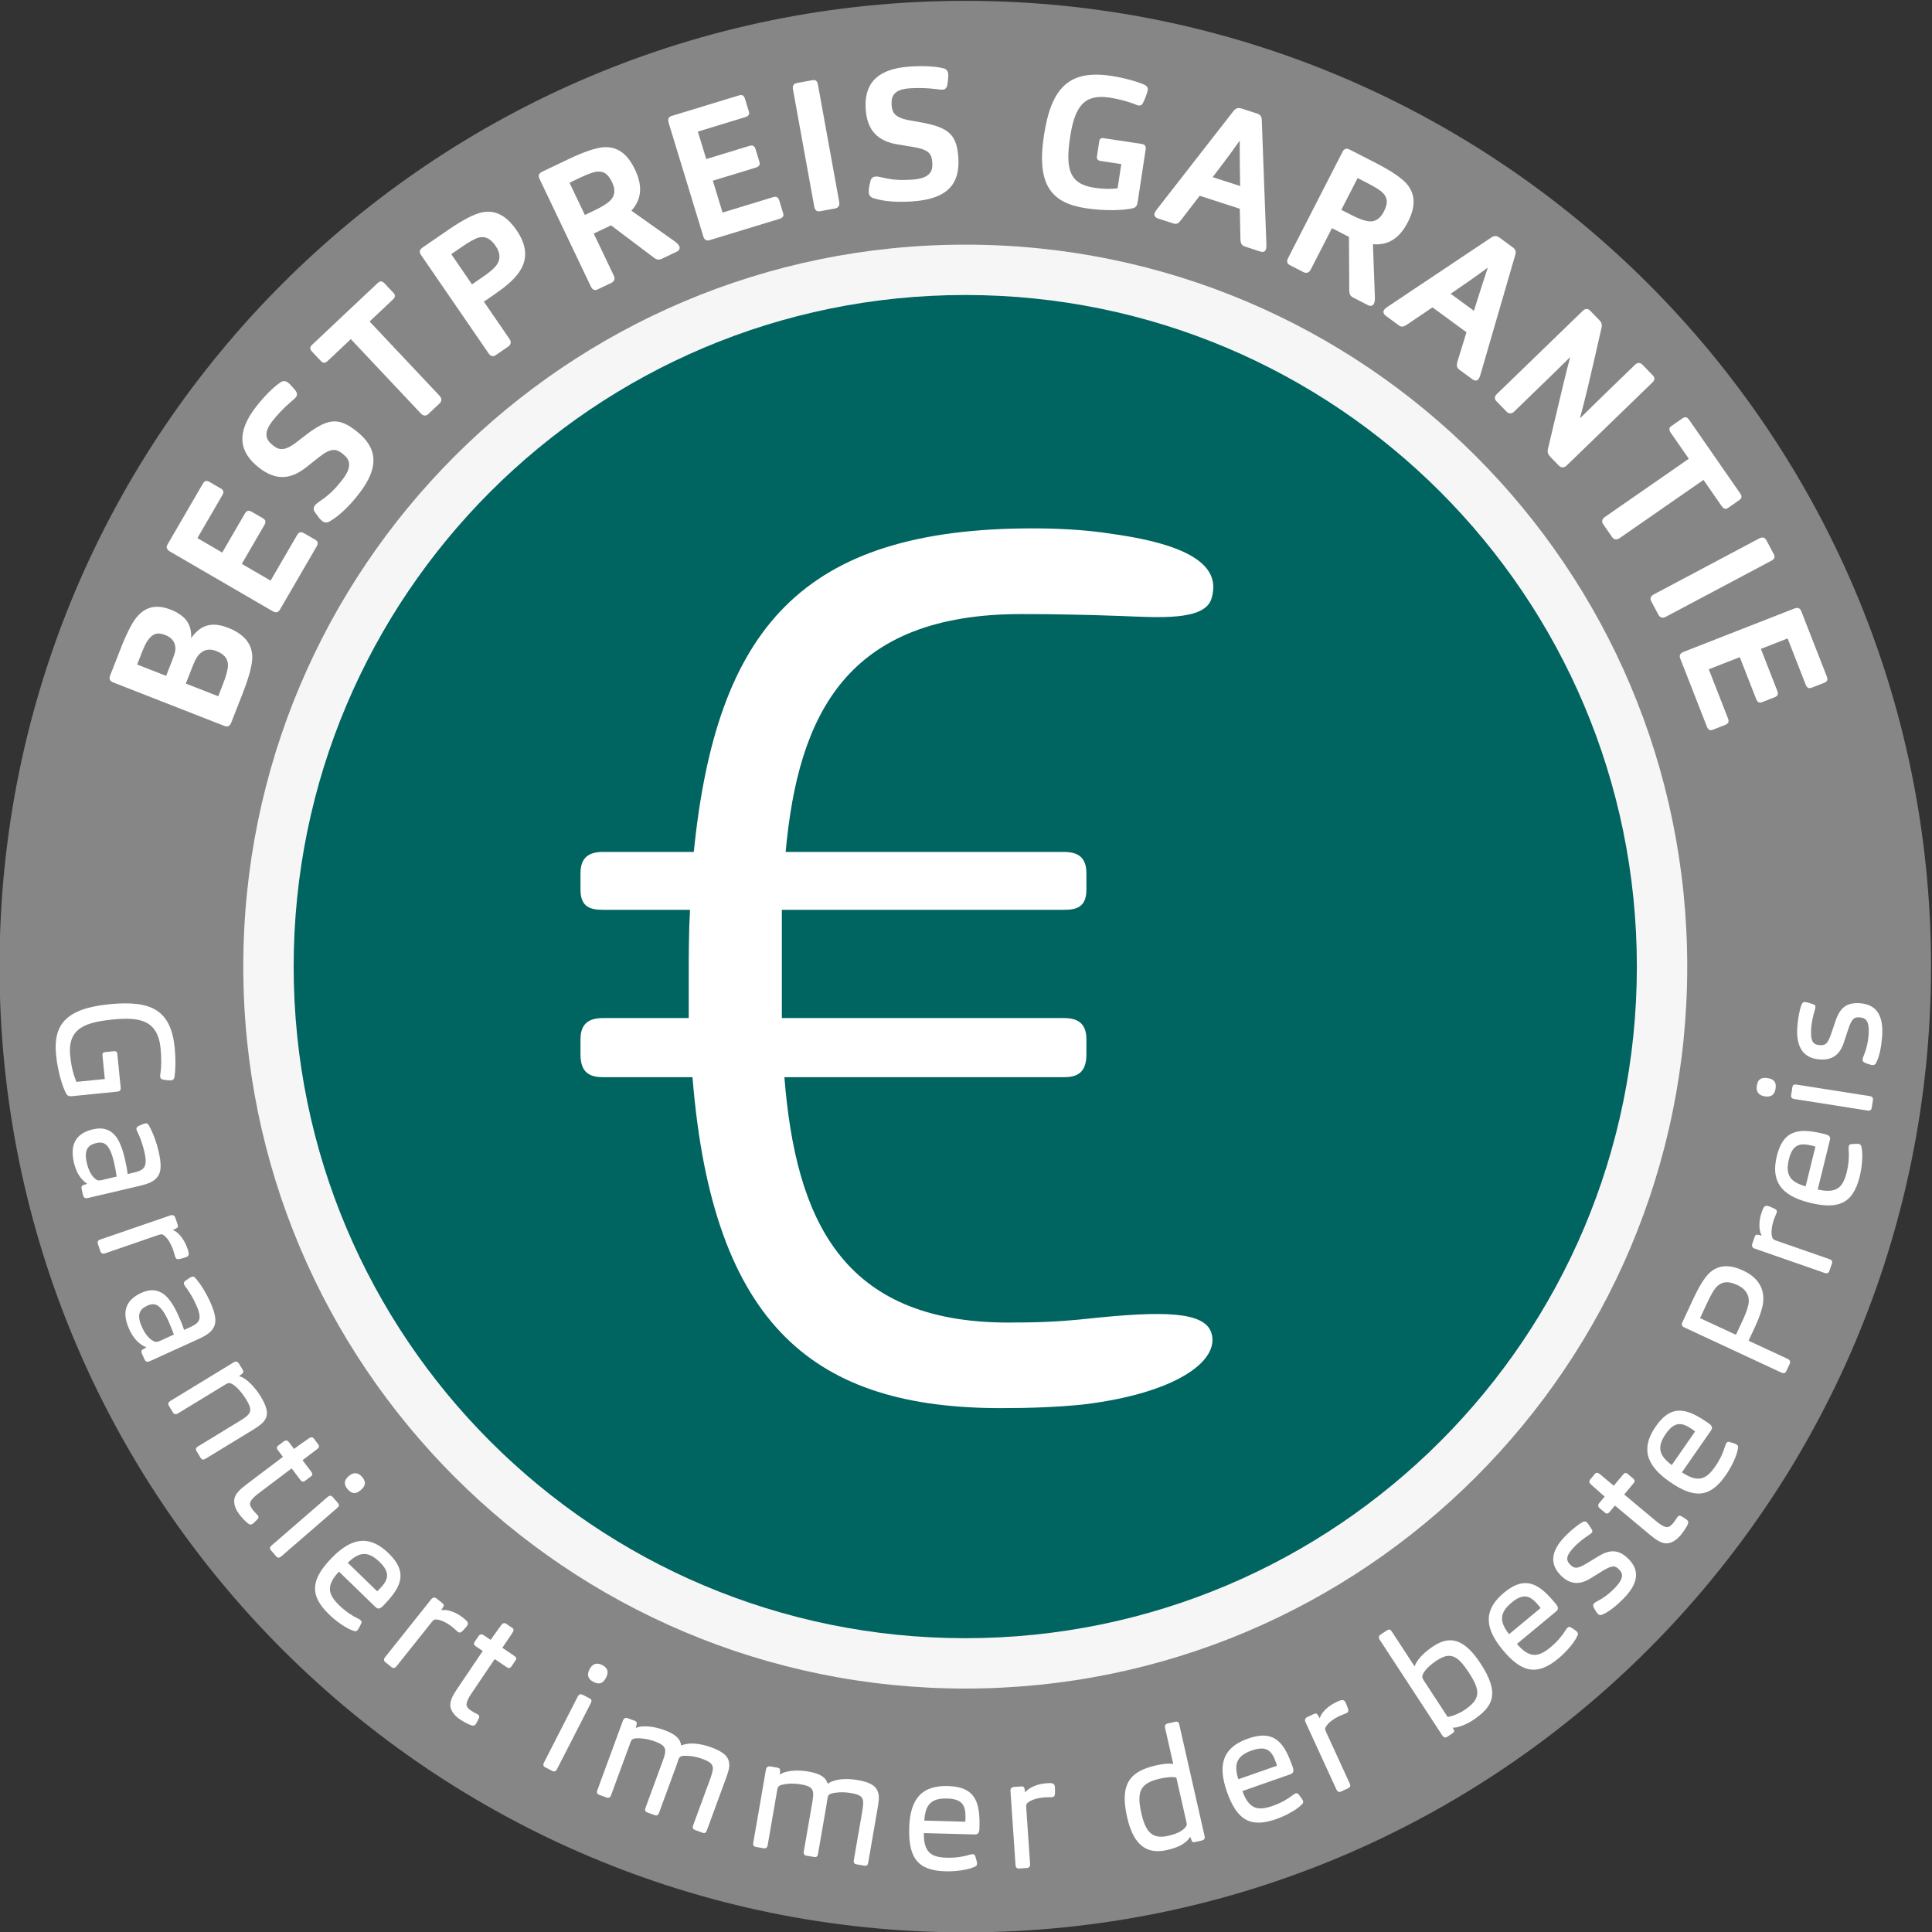
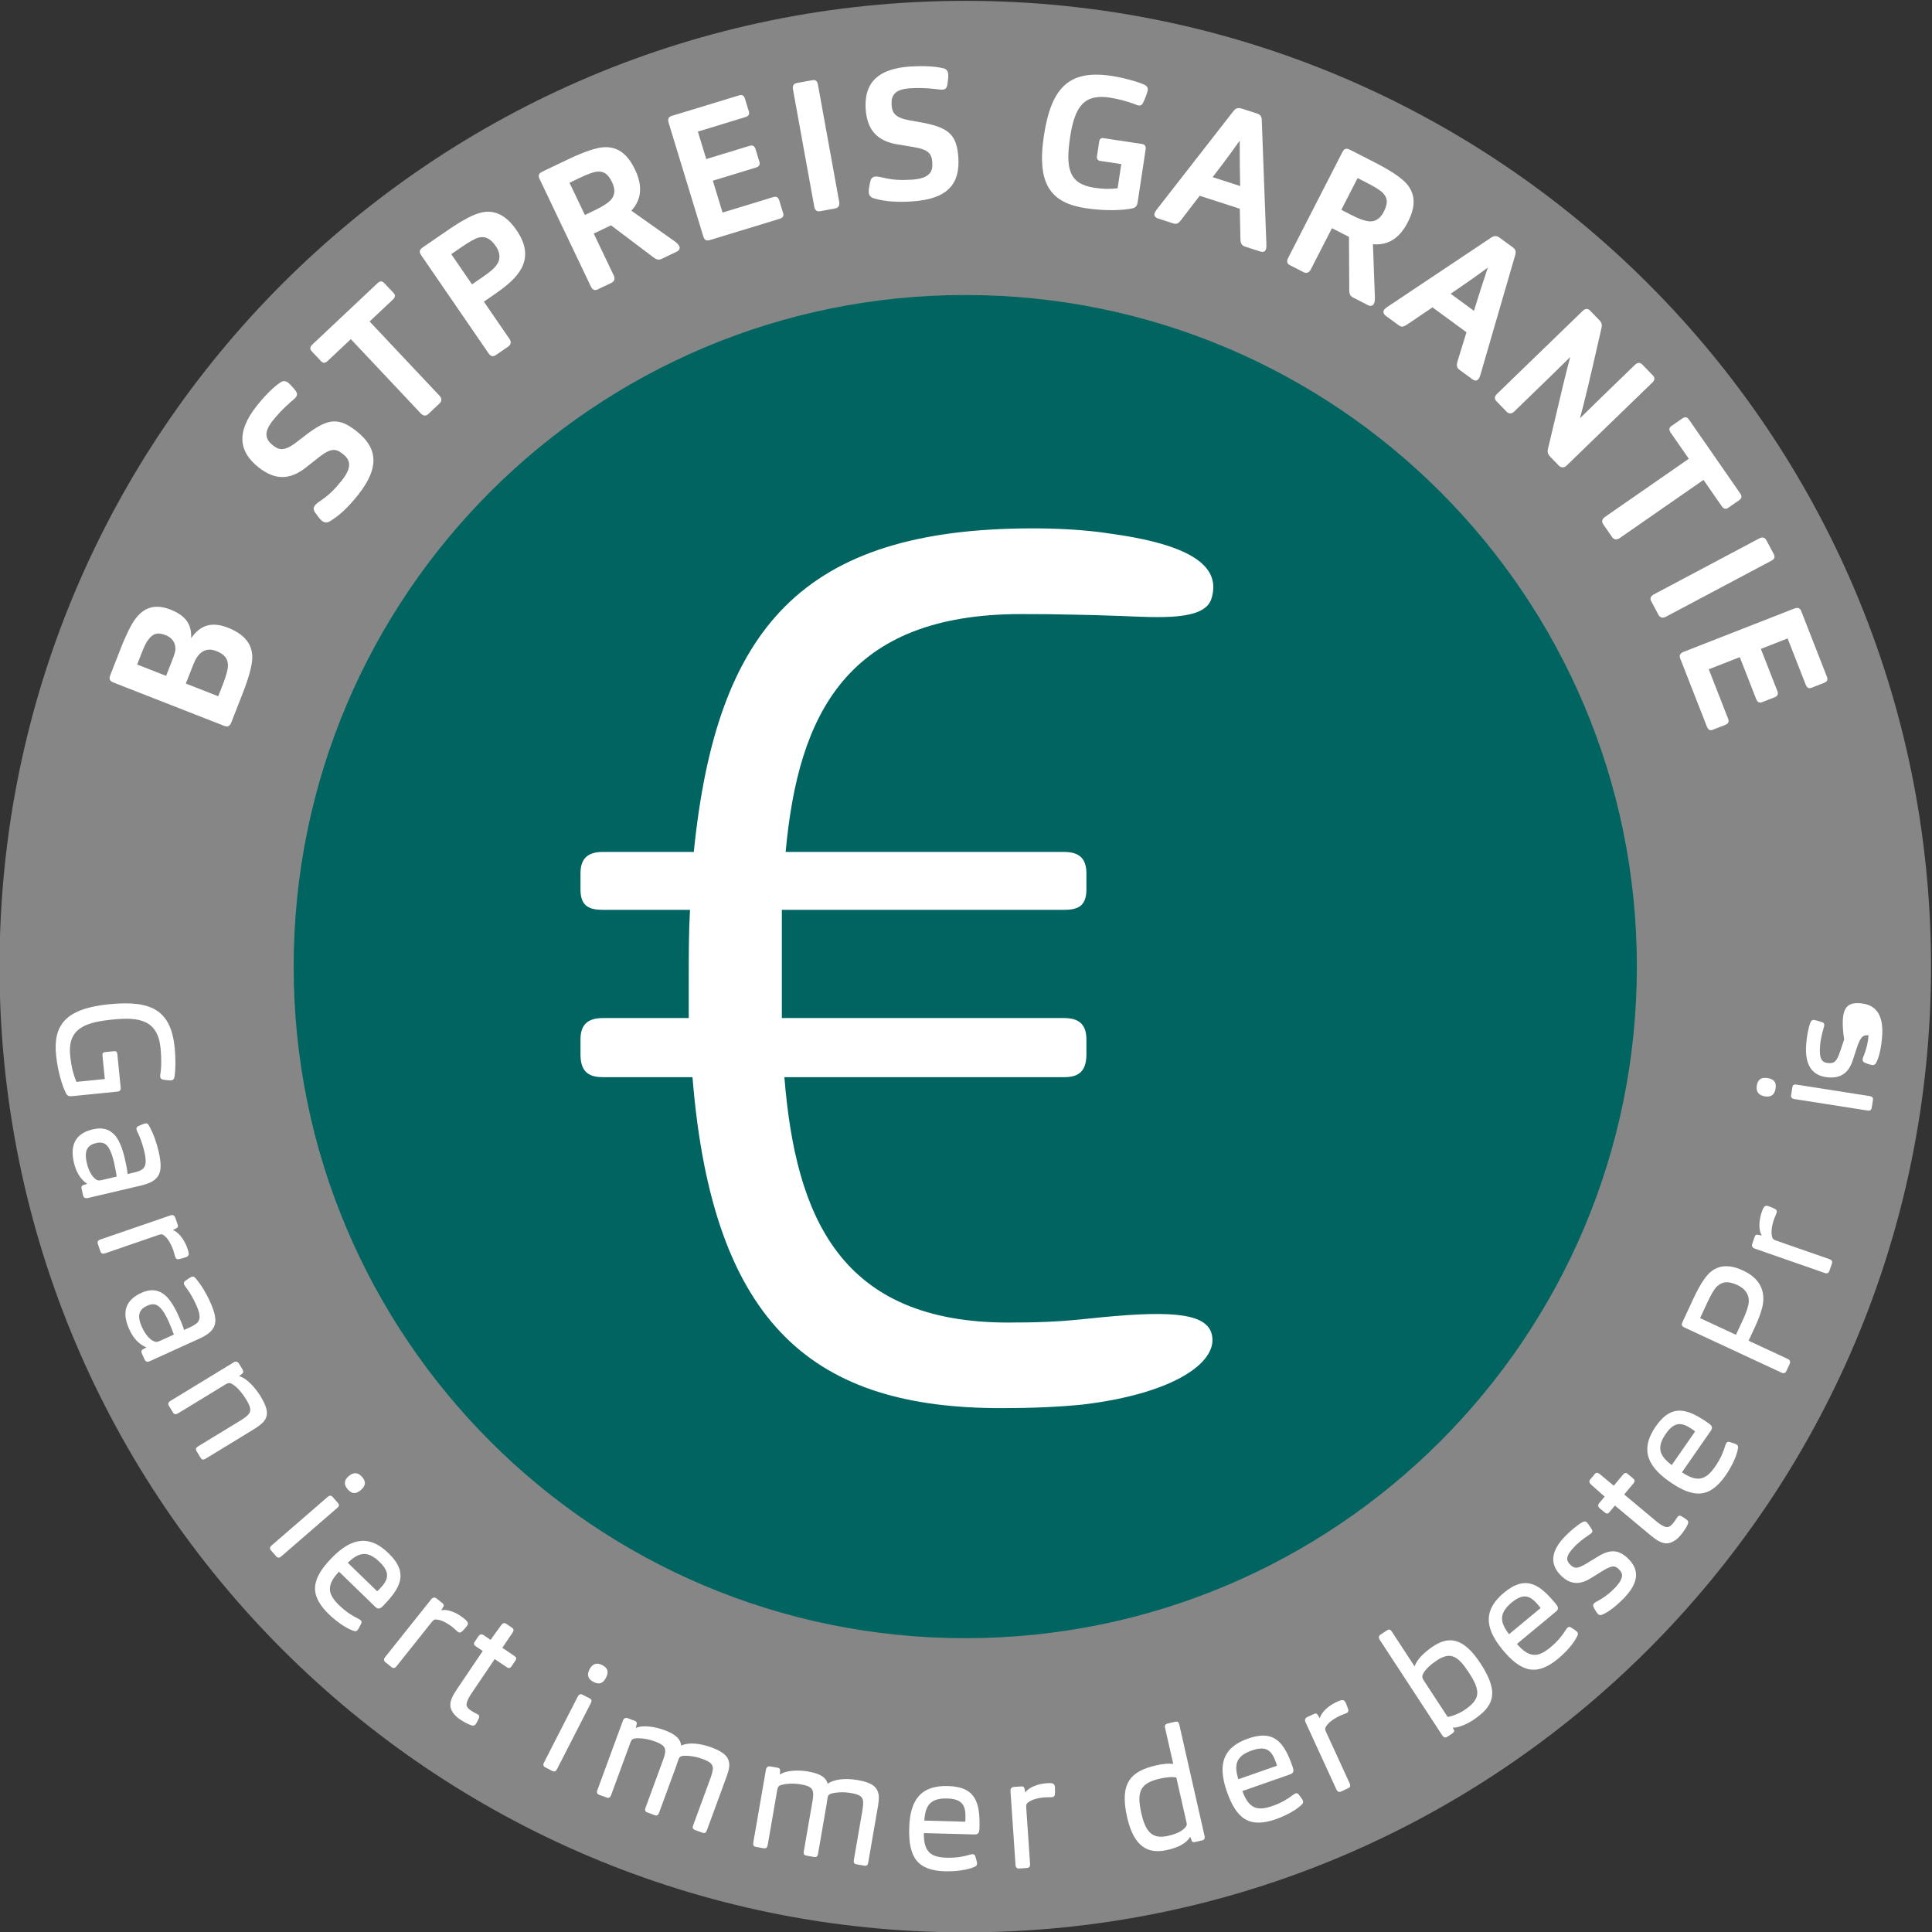
<svg xmlns="http://www.w3.org/2000/svg" version="1.1" x="0px" y="0px" viewBox="0 0 283.46 283.46" style="enable-background:new 0 0 283.46 283.46;" xml:space="preserve">
  <rect x="0" y="0" width="283.46" height="283.46" fill="#333333" stroke="none" />
  <style type="text/css">
	.st0{fill:#868686;}
	.st1{fill:#F6F6F7;}
	.st2{fill:#006461;}
	.st3{fill:#FFFFFF;}
</style>
  <g id="Siegel">
    <path class="st0" d="M283.316,141.818c0,78.255-63.44,141.695-141.695,141.695c-78.255,0-141.691-63.44-141.691-141.695   c0-78.255,63.435-141.695,141.691-141.695C219.875,0.122,283.316,63.562,283.316,141.818" />
-     <path class="st1" d="M247.548,141.818c0,58.503-47.425,105.924-105.924,105.924c-58.503,0-105.929-47.421-105.929-105.924   c0-58.503,47.425-105.924,105.929-105.924C200.123,35.893,247.548,83.314,247.548,141.818" />
    <path class="st2" d="M240.158,141.818c0,54.419-44.117,98.536-98.536,98.536c-54.423,0-98.536-44.117-98.536-98.536   s44.112-98.536,98.536-98.536C196.041,43.282,240.158,87.399,240.158,141.818" />
  </g>
  <g id="Bestpreis_Garantie">
    <g>
      <path class="st3" d="M9.677,160.393c-0.507-1.002-1.195-3.086-1.445-5.572c-0.438-4.357,1.299-6.828,7.741-7.476    c6.205-0.624,9.099,0.808,9.664,6.42c0.152,1.516,0.125,3.146-0.017,4.116c-0.054,0.412-0.203,0.595-0.487,0.623    c-0.237,0.023-0.912-0.027-1.305-0.132c-0.197-0.052-0.308-0.208-0.327-0.397s0.033-0.387,0.071-0.725    c0.097-0.704,0.132-2.023-0.011-3.443c-0.419-4.168-3.119-4.614-7.003-4.225c-3.884,0.391-6.673,1.197-6.261,5.294    c0.188,1.871,0.529,2.89,0.914,3.855l4.168-0.419l-0.347-3.458c-0.031-0.308,0.097-0.464,0.381-0.492l1.326-0.134    c0.284-0.028,0.44,0.1,0.472,0.407l0.495,4.926c0.038,0.379-0.111,0.562-0.514,0.602l-6.583,0.662    C10.085,160.878,9.883,160.778,9.677,160.393z" />
      <path class="st3" d="M10.845,170.577c-0.75-3.199,0.845-4.429,2.792-4.885c1.391-0.326,2.368-0.017,3.141,0.78    c0.643,0.656,1.167,1.951,1.509,3.411c0.185,0.788,0.384,1.744,0.433,2.368l0.858-0.201c0.463-0.108,0.945-0.245,1.26-0.466    c0.461-0.328,0.741-0.907,0.35-2.576c-0.196-0.834-0.494-1.792-0.84-2.542c-0.135-0.262-0.286-0.593-0.324-0.755    c-0.049-0.209,0.058-0.381,0.232-0.471c0.285-0.14,0.796-0.357,1.005-0.406c0.278-0.065,0.444,0.019,0.579,0.28    c0.665,1.164,1.14,2.568,1.417,3.751c0.445,1.9,0.406,2.985-0.084,3.712c-0.49,0.726-1.31,1.089-2.7,1.415l-7.533,1.766    c-0.487,0.114-0.669-0.039-0.756-0.41l-0.19-0.811c-0.092-0.395-0.038-0.578,0.258-0.672l0.545-0.177    C11.756,173.004,11.154,171.898,10.845,170.577z M16.724,170.52c-0.299-1.275-0.673-2.141-1.135-2.546    c-0.313-0.294-0.785-0.428-1.457-0.271c-1.182,0.277-1.856,0.949-1.389,2.942c0.255,1.089,0.661,1.776,1.104,2.21    c0.125,0.118,0.331,0.266,0.463,0.308c0.184,0.055,0.398,0.029,0.63-0.025l2.179-0.511    C17.047,172.106,16.892,171.238,16.724,170.52z" />
      <path class="st3" d="M14.73,183.594l-0.372-1.08c-0.109-0.315,0.017-0.535,0.354-0.651l10.286-3.542    c0.338-0.116,0.602-0.006,0.726,0.354l0.333,0.969c0.108,0.314,0.065,0.48-0.287,0.627l-0.412,0.192    c0.8,0.278,1.685,1.384,2.126,2.666c0.101,0.293,0.186,0.541,0.204,0.812c0.024,0.218-0.131,0.423-0.379,0.508    c-0.271,0.094-0.863,0.272-1.157,0.298c-0.218,0.024-0.362-0.102-0.439-0.327c-0.078-0.225-0.203-0.735-0.289-0.983    c-0.326-0.945-0.815-1.708-1.172-2.013c-0.114-0.112-0.327-0.291-0.462-0.319c-0.105-0.014-0.256-0.013-0.503,0.072l-7.877,2.714    C15.096,183.997,14.847,183.932,14.73,183.594z" />
      <path class="st3" d="M18.957,195.019c-1.358-2.99-0.034-4.507,1.786-5.333c1.3-0.591,2.318-0.479,3.232,0.152    c0.758,0.519,1.524,1.687,2.144,3.052c0.335,0.736,0.717,1.635,0.886,2.237l0.802-0.364c0.433-0.196,0.878-0.425,1.145-0.703    c0.388-0.411,0.55-1.033-0.159-2.594c-0.354-0.78-0.833-1.66-1.319-2.328c-0.183-0.23-0.396-0.526-0.464-0.678    c-0.089-0.195-0.018-0.384,0.136-0.506c0.252-0.193,0.711-0.506,0.906-0.595c0.26-0.118,0.439-0.068,0.623,0.162    c0.878,1.012,1.618,2.297,2.12,3.401c0.807,1.776,0.98,2.849,0.641,3.655c-0.339,0.808-1.072,1.323-2.372,1.914l-7.042,3.199    c-0.455,0.206-0.664,0.092-0.821-0.255l-0.345-0.758c-0.167-0.369-0.149-0.56,0.123-0.709l0.5-0.28    C20.323,197.221,19.518,196.254,18.957,195.019z M24.71,193.816c-0.542-1.191-1.077-1.968-1.609-2.275    c-0.364-0.227-0.853-0.266-1.481,0.02c-1.105,0.502-1.635,1.292-0.789,3.155c0.462,1.019,0.994,1.613,1.514,1.952    c0.146,0.091,0.376,0.195,0.514,0.211c0.191,0.018,0.396-0.05,0.613-0.147l2.037-0.926    C25.336,195.31,25.016,194.488,24.71,193.816z" />
      <path class="st3" d="M25.377,207.236l-0.595-0.977c-0.174-0.284-0.098-0.525,0.207-0.711l9.289-5.663    c0.305-0.186,0.587-0.135,0.785,0.19l0.52,0.854c0.198,0.325,0.146,0.468-0.154,0.707l-0.361,0.276    c1.121,0.236,2.446,1.771,3.177,2.97c1.14,1.87,1.114,2.833,0.487,3.634c-0.376,0.48-1.075,0.935-1.868,1.418l-6.708,4.088    c-0.284,0.174-0.517,0.204-0.728-0.142l-0.595-0.976c-0.173-0.284-0.085-0.506,0.22-0.691l6.24-3.804    c0.467-0.285,0.991-0.66,1.173-0.91c0.389-0.46,0.364-1.003-0.317-2.121c-0.769-1.26-1.533-1.965-1.951-2.239    c-0.135-0.085-0.336-0.186-0.52-0.213c-0.119-0.012-0.278,0.002-0.603,0.2l-6.971,4.25    C25.82,207.551,25.562,207.541,25.377,207.236z" />
-       <path class="st3" d="M37.926,219.11c-0.646,0.487-1.006,0.879-1.172,1.213c-0.142,0.286-0.074,0.652,0.284,1.128    c0.315,0.418,0.693,0.759,0.808,0.911s0.106,0.338-0.037,0.505c-0.18,0.195-0.574,0.582-0.726,0.697    c-0.228,0.172-0.461,0.14-0.69-0.046c-0.43-0.331-0.917-0.858-1.304-1.371c-0.646-0.855-0.848-1.716-0.674-2.354    c0.198-0.687,0.772-1.269,1.741-2l5.357-4.045l-0.774-1.026c-0.172-0.228-0.158-0.447,0.107-0.647l0.798-0.603    c0.228-0.172,0.519-0.183,0.733,0.103l0.76,1.007c0,0,0.684-0.517,2.152-1.535c0.285-0.215,0.575-0.226,0.762,0.021l0.646,0.854    c0.187,0.247,0.121,0.476-0.202,0.72l-2.109,1.592l1.276,1.691c0.215,0.284,0.221,0.489-0.026,0.676l-0.874,0.66    c-0.266,0.2-0.495,0.135-0.681-0.112l-1.291-1.71L37.926,219.11z" />
      <path class="st3" d="M40.516,228.34l-0.748-0.863c-0.218-0.252-0.201-0.487,0.087-0.736l8.204-7.104    c0.251-0.218,0.509-0.284,0.759,0.004l0.763,0.882c0.25,0.288,0.15,0.5-0.102,0.718l-8.222,7.12    C41.005,228.577,40.75,228.609,40.516,228.34z M51.008,218.498c-0.53-0.611-0.618-1.259,0.155-1.929    c0.755-0.654,1.436-0.487,1.949,0.106c0.561,0.647,0.618,1.259-0.155,1.929C52.22,219.243,51.631,219.218,51.008,218.498z" />
      <path class="st3" d="M49.777,235.536c0.974,0.944,1.943,1.552,2.672,1.895c0.187,0.081,0.374,0.196,0.493,0.312    c0.137,0.132,0.122,0.284,0.058,0.453c-0.114,0.254-0.408,0.831-0.541,0.968c-0.182,0.188-0.333,0.207-0.621,0.094    c-1.134-0.369-2.615-1.475-3.572-2.402c-2.957-2.867-2.605-5.179,0.395-8.272c3.148-3.247,5.741-3.22,8.356-0.684    c3.025,2.933,1.695,5.125-0.791,7.688c-0.265,0.273-0.481,0.428-0.701,0.415c-0.135,0.002-0.305-0.097-0.476-0.263l-5.315-5.153    C47.78,232.671,48.137,233.945,49.777,235.536z M55.334,233.464c0.133-0.104,0.216-0.188,0.365-0.343    c1.259-1.299,1.647-2.349-0.01-3.956c-1.777-1.723-3.069-1.417-4.662,0.123L55.334,233.464z" />
      <path class="st3" d="M57.439,244.596l-0.894-0.712c-0.26-0.208-0.272-0.46-0.05-0.739l6.778-8.508    c0.223-0.279,0.505-0.328,0.803-0.091l0.8,0.638c0.261,0.208,0.313,0.371,0.094,0.684l-0.244,0.384    c0.825-0.195,2.164,0.263,3.225,1.108c0.242,0.193,0.447,0.356,0.607,0.575c0.138,0.171,0.116,0.427-0.047,0.632    c-0.178,0.224-0.582,0.692-0.816,0.871c-0.171,0.139-0.36,0.109-0.546-0.039s-0.566-0.512-0.771-0.675    c-0.782-0.623-1.604-1.005-2.069-1.07c-0.156-0.033-0.431-0.07-0.562-0.021c-0.096,0.045-0.223,0.127-0.386,0.332l-5.191,6.515    C57.964,244.739,57.719,244.818,57.439,244.596z" />
      <path class="st3" d="M69.17,248.463c-0.453,0.671-0.667,1.157-0.715,1.527c-0.042,0.316,0.141,0.641,0.634,0.974    c0.434,0.293,0.901,0.494,1.059,0.601s0.209,0.285,0.129,0.489c-0.107,0.243-0.354,0.736-0.461,0.895    c-0.16,0.236-0.391,0.281-0.668,0.181c-0.513-0.175-1.145-0.516-1.677-0.875c-0.887-0.6-1.357-1.349-1.399-2.009    c-0.035-0.713,0.319-1.449,0.999-2.455l3.756-5.56l-1.064-0.719c-0.237-0.16-0.295-0.372-0.108-0.647l0.56-0.828    c0.16-0.236,0.431-0.341,0.727-0.141l1.044,0.706c0,0,0.48-0.71,1.538-2.148c0.2-0.296,0.471-0.399,0.727-0.227l0.887,0.6    c0.256,0.173,0.268,0.411,0.042,0.746l-1.479,2.188l1.754,1.186c0.296,0.199,0.367,0.392,0.194,0.647l-0.613,0.907    c-0.187,0.275-0.424,0.287-0.681,0.114l-1.774-1.199L69.17,248.463z" />
      <path class="st3" d="M81.028,259.828l-1.017-0.521c-0.297-0.152-0.369-0.376-0.196-0.715l4.947-9.665    c0.152-0.297,0.366-0.454,0.706-0.281l1.039,0.532c0.339,0.173,0.326,0.407,0.174,0.704l-4.958,9.686    C81.571,259.865,81.346,259.991,81.028,259.828z M87.072,246.767c-0.721-0.369-1.045-0.937-0.579-1.848    c0.456-0.891,1.149-0.99,1.848-0.632c0.763,0.391,1.045,0.936,0.579,1.848C88.476,247.004,87.92,247.2,87.072,246.767z" />
      <path class="st3" d="M88.998,263.73l-1.072-0.394c-0.313-0.115-0.412-0.329-0.289-0.664l3.76-10.231    c0.123-0.335,0.376-0.47,0.733-0.339l0.938,0.345c0.357,0.132,0.406,0.276,0.319,0.649l-0.111,0.441    c0.994-0.497,2.859-0.191,4.133,0.276c1.854,0.682,2.449,1.407,2.528,2.298c0.985-0.475,2.632-0.401,4.442,0.264    c2.01,0.738,2.589,1.509,2.618,2.534c0.026,0.618-0.261,1.399-0.581,2.271l-2.717,7.394c-0.106,0.29-0.27,0.459-0.649,0.319    l-1.072-0.395c-0.335-0.123-0.404-0.351-0.289-0.663l2.528-6.881c0.189-0.514,0.366-1.134,0.375-1.435    c0.004-0.632-0.293-0.995-1.522-1.446c-1.184-0.436-2.154-0.487-2.719-0.467c-0.128,0.004-0.34,0.027-0.5,0.12    c-0.123,0.057-0.225,0.196-0.298,0.397c-0.049,0.134-0.224,0.679-0.38,1.103l-2.487,6.77c-0.107,0.29-0.27,0.458-0.65,0.318    l-1.072-0.394c-0.312-0.115-0.381-0.343-0.266-0.656l2.528-6.88c0.206-0.559,0.38-1.103,0.375-1.435    c0.004-0.632-0.316-1.003-1.522-1.446c-1.251-0.46-2.207-0.481-2.697-0.459c-0.15-0.005-0.393,0.033-0.554,0.126    c-0.13,0.079-0.224,0.197-0.347,0.532l-2.833,7.707C89.541,263.702,89.333,263.854,88.998,263.73z" />
      <path class="st3" d="M112.046,271.173l-1.125-0.194c-0.329-0.058-0.464-0.25-0.403-0.602l1.859-10.741    c0.061-0.352,0.285-0.53,0.66-0.466l0.985,0.171c0.375,0.064,0.449,0.198,0.431,0.582l-0.03,0.453    c0.888-0.667,2.779-0.702,4.115-0.472c1.947,0.337,2.663,0.944,2.9,1.807c0.884-0.644,2.518-0.868,4.417-0.54    c2.111,0.365,2.819,1.02,3.032,2.022c0.137,0.604-0.005,1.425-0.163,2.339l-1.344,7.763c-0.053,0.306-0.183,0.5-0.582,0.431    l-1.126-0.194c-0.352-0.061-0.46-0.273-0.403-0.602l1.25-7.224c0.093-0.539,0.156-1.181,0.111-1.478    c-0.109-0.623-0.468-0.927-1.758-1.15c-1.243-0.215-2.206-0.092-2.759,0.03c-0.125,0.026-0.329,0.088-0.471,0.208    c-0.11,0.078-0.186,0.233-0.222,0.445c-0.024,0.141-0.099,0.707-0.176,1.153l-1.229,7.105c-0.053,0.305-0.183,0.5-0.582,0.431    l-1.125-0.194c-0.329-0.057-0.437-0.269-0.38-0.598l1.25-7.223c0.102-0.587,0.175-1.153,0.111-1.479    c-0.109-0.623-0.491-0.931-1.757-1.15c-1.313-0.227-2.257-0.076-2.735,0.034c-0.149,0.022-0.38,0.104-0.522,0.224    c-0.114,0.102-0.186,0.233-0.246,0.586l-1.4,8.091C112.576,271.047,112.398,271.233,112.046,271.173z" />
      <path class="st3" d="M138.922,272.562c1.356,0.036,2.48-0.172,3.249-0.412c0.192-0.066,0.408-0.108,0.574-0.104    c0.19,0.006,0.282,0.127,0.349,0.296c0.088,0.264,0.262,0.888,0.257,1.078c-0.008,0.262-0.105,0.378-0.395,0.489    c-1.084,0.494-2.923,0.683-4.255,0.646c-4.115-0.11-5.42-2.05-5.304-6.355c0.122-4.521,2.049-6.254,5.689-6.155    c4.211,0.113,4.714,2.626,4.618,6.194c-0.011,0.381-0.065,0.642-0.235,0.779c-0.098,0.093-0.289,0.135-0.527,0.129l-7.398-0.199    C135.515,271.803,136.639,272.5,138.922,272.562z M141.612,267.277c0.028-0.166,0.031-0.284,0.037-0.499    c0.049-1.808-0.376-2.843-2.683-2.905c-2.474-0.066-3.218,1.032-3.349,3.243L141.612,267.277z" />
      <path class="st3" d="M150.671,274.068l-1.14,0.077c-0.332,0.022-0.511-0.156-0.535-0.512l-0.739-10.851    c-0.024-0.356,0.151-0.583,0.531-0.608l1.021-0.07c0.332-0.022,0.481,0.063,0.531,0.441l0.078,0.447    c0.477-0.7,1.774-1.266,3.128-1.357c0.309-0.021,0.569-0.039,0.835,0.015c0.218,0.033,0.374,0.236,0.393,0.498    c0.019,0.285,0.037,0.903-0.015,1.193c-0.033,0.217-0.192,0.323-0.43,0.34c-0.237,0.016-0.764,0.004-1.024,0.021    c-0.997,0.068-1.861,0.342-2.249,0.606c-0.137,0.081-0.365,0.239-0.428,0.363c-0.041,0.099-0.079,0.244-0.062,0.505l0.566,8.311    C151.155,273.82,151.027,274.044,150.671,274.068z" />
      <path class="st3" d="M176.296,270.043l-0.836,0.189c-0.395,0.089-0.544,0.074-0.636-0.223l-0.191-0.518    c-0.622,1.02-1.836,1.588-3.414,1.945c-2.831,0.643-4.878-0.528-5.847-4.799c-1.121-4.943,0.42-6.757,4.249-7.625    c0.835-0.189,1.9-0.334,2.516-0.205l-1.2-5.291c-0.09-0.395,0.064-0.576,0.436-0.66l1.045-0.237    c0.325-0.073,0.514,0.006,0.608,0.424l3.69,16.269C176.826,269.8,176.69,269.953,176.296,270.043z M172.59,260.805    c-0.499-0.155-1.5-0.05-2.429,0.16c-2.924,0.664-3.414,1.946-2.698,5.103c0.637,2.809,1.666,3.795,3.917,3.284    c0.859-0.194,1.859-0.52,2.468-1.17c0.137-0.152,0.227-0.295,0.27-0.427c0.021-0.127-0.027-0.336-0.064-0.498L172.59,260.805z" />
      <path class="st3" d="M186.715,264.962c1.28-0.448,2.257-1.042,2.89-1.541c0.156-0.13,0.342-0.246,0.499-0.301    c0.18-0.062,0.31,0.018,0.432,0.151c0.177,0.216,0.561,0.737,0.623,0.917c0.087,0.247,0.036,0.391-0.194,0.598    c-0.838,0.848-2.488,1.677-3.746,2.117c-3.886,1.359-5.795,0.011-7.218-4.055c-1.493-4.268-0.308-6.573,3.129-7.775    c3.976-1.392,5.34,0.778,6.519,4.147c0.126,0.359,0.167,0.622,0.057,0.812c-0.058,0.121-0.222,0.229-0.446,0.308l-6.985,2.443    C183.26,265.464,184.559,265.716,186.715,264.962z M187.35,259.067c-0.032-0.166-0.071-0.278-0.143-0.48    c-0.597-1.707-1.361-2.523-3.54-1.761c-2.336,0.817-2.641,2.108-1.978,4.221L187.35,259.067z" />
      <path class="st3" d="M197.801,262.37l-1.038,0.477c-0.303,0.14-0.534,0.035-0.683-0.289l-4.54-9.888    c-0.148-0.325-0.065-0.599,0.281-0.758l0.93-0.428c0.304-0.139,0.473-0.111,0.653,0.225l0.232,0.392    c0.197-0.825,1.211-1.813,2.444-2.38c0.281-0.129,0.519-0.238,0.787-0.283c0.214-0.046,0.434,0.089,0.543,0.327    c0.119,0.26,0.355,0.832,0.41,1.122c0.046,0.214-0.065,0.37-0.282,0.47s-0.712,0.274-0.95,0.384    c-0.909,0.417-1.62,0.979-1.889,1.365c-0.1,0.124-0.257,0.354-0.271,0.491c-0.004,0.106,0.013,0.256,0.122,0.494l3.477,7.573    C198.166,261.967,198.126,262.221,197.801,262.37z" />
      <path class="st3" d="M213.31,253.784c0.137,0.252,0.003,0.396-0.315,0.604l-0.618,0.404c-0.318,0.208-0.536,0.18-0.81-0.239    l-9.135-13.969c-0.195-0.299-0.153-0.583,0.125-0.766l0.937-0.612c0.339-0.222,0.523-0.114,0.731,0.205l3.323,5.081    c0.332-1.014,1.438-2.106,2.794-2.993c2.371-1.551,4.493-1.089,6.878,2.558c2.88,4.404,1.905,6.351-1.224,8.396    c-0.817,0.534-2.229,1.116-2.862,1.018L213.31,253.784z M214.741,250.97c2.531-1.654,2.528-2.877,0.757-5.587    c-1.604-2.451-2.674-3.088-4.687-1.771c-0.737,0.482-1.716,1.292-2.039,2.016c-0.074,0.191-0.122,0.336-0.083,0.481    c0.012,0.105,0.097,0.278,0.214,0.458l3.479,5.32C212.845,251.897,214.024,251.439,214.741,250.97z" />
      <path class="st3" d="M227.487,241.688c1.044-0.866,1.754-1.764,2.173-2.451c0.102-0.177,0.235-0.351,0.364-0.457    c0.146-0.121,0.296-0.091,0.457-0.008c0.24,0.141,0.782,0.496,0.903,0.643c0.168,0.201,0.17,0.354,0.026,0.628    c-0.49,1.087-1.749,2.44-2.775,3.291c-3.171,2.63-5.431,2.03-8.182-1.287c-2.888-3.481-2.58-6.057,0.224-8.382    c3.244-2.69,5.279-1.131,7.56,1.618c0.243,0.293,0.373,0.525,0.336,0.741c-0.012,0.134-0.128,0.292-0.312,0.444l-5.699,4.727    C224.423,243.363,225.728,243.146,227.487,241.688z M226.028,235.938c-0.088-0.144-0.164-0.235-0.301-0.4    c-1.155-1.393-2.156-1.892-3.935-0.418c-1.905,1.581-1.741,2.898-0.383,4.647L226.028,235.938z" />
      <path class="st3" d="M238.904,228.701c1.561,1.536,1.677,3.42-0.71,5.847c-0.918,0.934-2.122,1.953-3.111,2.348    c-0.235,0.104-0.454,0.088-0.624-0.079c-0.136-0.133-0.441-0.568-0.647-1.004c-0.12-0.252-0.071-0.438,0.079-0.59    c0.084-0.085,0.318-0.222,0.452-0.29c0.889-0.462,1.691-1.04,2.477-1.838c1.552-1.578,1.294-2.266,0.7-2.851    c-0.543-0.534-0.948-0.665-2.506,0.307l-1.624,1.007c-1.558,0.972-2.971,0.983-4.362-0.386c-1.612-1.586-1.611-3.521,0.643-5.812    c0.668-0.679,1.67-1.562,2.491-2.023c0.302-0.171,0.504-0.139,0.69,0.045c0.102,0.1,0.46,0.619,0.698,1.021    c0.12,0.185,0.088,0.387-0.029,0.506c-0.083,0.084-0.284,0.221-0.401,0.306c-0.837,0.546-1.556,1.141-2.023,1.615    c-1.419,1.442-1.38,2.082-0.701,2.75c0.577,0.567,1.016,0.665,2.489-0.256l1.49-0.904    C236.132,227.311,237.444,227.266,238.904,228.701z" />
      <path class="st3" d="M242.974,223.173c0.621,0.519,1.084,0.781,1.447,0.867c0.311,0.073,0.651-0.075,1.033-0.532    c0.336-0.401,0.583-0.847,0.705-0.992c0.122-0.146,0.305-0.18,0.5-0.079c0.231,0.132,0.697,0.428,0.844,0.55    c0.219,0.183,0.24,0.418,0.111,0.683c-0.226,0.493-0.629,1.087-1.041,1.58c-0.687,0.822-1.479,1.214-2.141,1.189    c-0.713-0.038-1.41-0.465-2.342-1.243l-5.15-4.304l-0.824,0.986c-0.183,0.22-0.399,0.256-0.655,0.042l-0.767-0.641    c-0.22-0.184-0.295-0.464-0.066-0.737l0.809-0.968c0,0-0.657-0.55-1.981-1.749c-0.274-0.229-0.35-0.51-0.151-0.747l0.687-0.821    c0.198-0.237,0.436-0.226,0.746,0.034l2.027,1.693l1.358-1.625c0.229-0.274,0.427-0.326,0.664-0.127l0.841,0.701    c0.256,0.214,0.243,0.451,0.045,0.689l-1.374,1.644L242.974,223.173z" />
      <path class="st3" d="M251.646,215.172c0.774-1.114,1.217-2.169,1.437-2.943c0.05-0.197,0.133-0.4,0.229-0.537    c0.108-0.156,0.261-0.167,0.438-0.13c0.27,0.071,0.887,0.268,1.043,0.376c0.215,0.149,0.259,0.296,0.193,0.599    c-0.182,1.178-1.031,2.819-1.792,3.913c-2.35,3.382-4.688,3.41-8.226,0.951c-3.714-2.58-4.106-5.143-2.028-8.133    c2.403-3.46,4.781-2.503,7.714-0.466c0.312,0.217,0.5,0.405,0.522,0.624c0.023,0.132-0.046,0.315-0.182,0.511l-4.224,6.079    C249.143,217.606,250.342,217.049,251.646,215.172z M248.7,210.025c-0.123-0.115-0.221-0.183-0.396-0.305    c-1.485-1.032-2.584-1.245-3.901,0.651c-1.412,2.032-0.901,3.257,0.876,4.579L248.7,210.025z" />
      <path class="st3" d="M262.577,200.113l-0.492,1.057c-0.141,0.303-0.383,0.373-0.729,0.213l-14.219-6.617    c-0.323-0.15-0.499-0.337-0.298-0.769l1.606-3.452c0.854-1.834,1.658-3.113,2.363-3.782c1.422-1.307,3.129-1.195,4.941-0.352    c2.093,0.974,3.234,2.581,2.915,4.848c-0.126,0.834-0.519,2.016-1.141,3.354l-0.975,2.093l5.739,2.671    C262.614,199.526,262.728,199.789,262.577,200.113z M255.72,193.641c0.553-1.187,0.826-2.057,0.861-2.696    c0.036-0.98-0.478-1.85-1.687-2.412c-1.488-0.692-2.301-0.414-2.985,0.212c-0.415,0.385-0.901,1.261-1.494,2.533l-0.983,2.114    l5.264,2.45L255.72,193.641z" />
      <path class="st3" d="M268.775,185.398l-0.375,1.078c-0.11,0.315-0.345,0.41-0.682,0.292l-10.271-3.577    c-0.337-0.117-0.477-0.367-0.352-0.728l0.337-0.966c0.109-0.314,0.246-0.418,0.613-0.315l0.442,0.104    c-0.457-0.714-0.468-2.129-0.021-3.41c0.102-0.292,0.188-0.539,0.341-0.763c0.116-0.187,0.365-0.251,0.612-0.165    c0.27,0.094,0.847,0.319,1.093,0.481c0.187,0.115,0.222,0.304,0.144,0.528s-0.296,0.704-0.382,0.951    c-0.329,0.943-0.416,1.846-0.324,2.307c0.021,0.158,0.077,0.43,0.166,0.536c0.074,0.076,0.193,0.168,0.44,0.254l7.866,2.74    C268.738,184.855,268.894,185.061,268.775,185.398z" />
-       <path class="st3" d="M270.946,171.988c0.324-1.317,0.36-2.461,0.288-3.263c-0.023-0.202-0.019-0.422,0.021-0.584    c0.046-0.185,0.184-0.249,0.362-0.278c0.277-0.029,0.924-0.066,1.109-0.021c0.254,0.063,0.347,0.184,0.395,0.49    c0.252,1.165,0.045,3.002-0.273,4.297c-0.985,3.999-3.159,4.861-7.343,3.831c-4.393-1.081-5.677-3.335-4.806-6.871    c1.007-4.092,3.571-4.049,7.039-3.195c0.369,0.091,0.612,0.2,0.711,0.396c0.07,0.115,0.07,0.312,0.014,0.543l-1.77,7.189    C269.479,175.158,270.399,174.208,270.946,171.988z M266.354,168.234c-0.155-0.062-0.271-0.091-0.479-0.143    c-1.757-0.433-2.859-0.238-3.411,2.004c-0.592,2.404,0.324,3.365,2.457,3.964L266.354,168.234z" />
      <path class="st3" d="M260.506,159.732c-0.126,0.799-0.563,1.284-1.575,1.126c-0.987-0.155-1.298-0.782-1.177-1.559    c0.134-0.847,0.563-1.285,1.574-1.126C260.293,158.325,260.653,158.791,260.506,159.732z M274.796,161.398l-0.177,1.128    c-0.052,0.329-0.242,0.468-0.618,0.409l-10.723-1.684c-0.329-0.052-0.546-0.206-0.486-0.583l0.181-1.152    c0.059-0.376,0.285-0.437,0.614-0.385l10.746,1.688C274.662,160.871,274.852,161.045,274.796,161.398z" />
-       <path class="st3" d="M272.925,147.196c2.183,0.173,3.483,1.541,3.215,4.934c-0.104,1.306-0.369,2.86-0.873,3.799    c-0.114,0.23-0.291,0.359-0.528,0.341c-0.19-0.016-0.705-0.151-1.143-0.354c-0.253-0.115-0.335-0.289-0.318-0.502    c0.01-0.119,0.102-0.374,0.16-0.513c0.384-0.925,0.627-1.885,0.715-3c0.175-2.206-0.466-2.567-1.296-2.633    c-0.76-0.061-1.154,0.1-1.722,1.845l-0.598,1.815c-0.567,1.746-1.643,2.663-3.589,2.51c-2.254-0.179-3.497-1.661-3.244-4.865    c0.075-0.948,0.275-2.27,0.607-3.151c0.121-0.324,0.297-0.43,0.558-0.409c0.143,0.012,0.75,0.179,1.191,0.333    c0.21,0.064,0.315,0.24,0.302,0.406c-0.009,0.118-0.075,0.352-0.11,0.492c-0.29,0.956-0.458,1.874-0.511,2.538    c-0.16,2.018,0.281,2.481,1.23,2.557c0.807,0.064,1.205-0.144,1.741-1.796l0.561-1.651    C269.907,147.913,270.884,147.035,272.925,147.196z" />
+       <path class="st3" d="M272.925,147.196c2.183,0.173,3.483,1.541,3.215,4.934c-0.104,1.306-0.369,2.86-0.873,3.799    c-0.114,0.23-0.291,0.359-0.528,0.341c-0.19-0.016-0.705-0.151-1.143-0.354c-0.253-0.115-0.335-0.289-0.318-0.502    c0.01-0.119,0.102-0.374,0.16-0.513c0.384-0.925,0.627-1.885,0.715-3c-0.76-0.061-1.154,0.1-1.722,1.845l-0.598,1.815c-0.567,1.746-1.643,2.663-3.589,2.51c-2.254-0.179-3.497-1.661-3.244-4.865    c0.075-0.948,0.275-2.27,0.607-3.151c0.121-0.324,0.297-0.43,0.558-0.409c0.143,0.012,0.75,0.179,1.191,0.333    c0.21,0.064,0.315,0.24,0.302,0.406c-0.009,0.118-0.075,0.352-0.11,0.492c-0.29,0.956-0.458,1.874-0.511,2.538    c-0.16,2.018,0.281,2.481,1.23,2.557c0.807,0.064,1.205-0.144,1.741-1.796l0.561-1.651    C269.907,147.913,270.884,147.035,272.925,147.196z" />
    </g>
    <g>
      <path class="st3" d="M33.932,106.005c-0.266,0.679-0.657,0.642-1.084,0.475l-16.194-6.338c-0.453-0.177-0.721-0.456-0.494-1.034    l1.732-4.426c0.305-0.78,0.883-2.033,1.214-2.657c1.434-2.774,3.323-3.601,5.913-2.586c2.188,0.856,3.13,2.153,3.025,4.2    c1.275-1.85,2.925-2.509,5.39-1.545c2.112,0.827,3.566,2.15,3.583,4.331c0.003,1.104-0.485,2.942-1.43,5.356L33.932,106.005z     M25.112,97.275c0.384-0.98,0.64-1.634,0.621-2.106c0.009-0.837-0.423-1.586-1.454-1.99c-1.408-0.551-1.966-0.016-2.532,0.691    c-0.338,0.418-0.658,1.163-0.973,1.968l-0.65,1.66l4.25,1.664L25.112,97.275z M32.727,100.343    c0.443-1.131,0.707-2.102,0.717-2.648c0.023-0.948-0.393-1.662-1.726-2.184c-1.081-0.423-1.917-0.141-2.533,0.545    c-0.453,0.49-0.748,1.244-1.122,2.2l-0.797,2.037l4.753,1.86L32.727,100.343z" />
-       <path class="st3" d="M41.068,89.45c-0.203,0.35-0.529,0.535-1.043,0.237l-15.058-8.75c-0.444-0.257-0.666-0.574-0.395-1.041    l5.168-8.895c0.258-0.444,0.52-0.572,1.01-0.288l1.681,0.977c0.397,0.231,0.438,0.536,0.181,0.979l-3.649,6.28l3.642,2.116    l3.31-5.696c0.244-0.42,0.52-0.572,1.01-0.288l1.681,0.977c0.397,0.23,0.425,0.559,0.181,0.979l-3.31,5.696l4.226,2.456    l3.88-6.677c0.244-0.42,0.52-0.572,1.033-0.274l1.658,0.963c0.397,0.23,0.438,0.536,0.181,0.979L41.068,89.45z" />
      <path class="st3" d="M52.332,63.283c2.832,2.253,3.611,5.047,0.214,9.316c-1.244,1.564-2.62,2.989-4.169,3.896    c-0.341,0.212-0.742,0.238-1.122-0.064c-0.338-0.269-0.681-0.749-1.003-1.212c-0.296-0.408-0.314-0.733-0.011-1.114    c0.135-0.169,0.56-0.486,0.774-0.626c1.267-0.855,2.146-1.744,3.122-2.969c1.749-2.198,1.08-3.179,0.171-3.902    c-0.994-0.791-1.703-0.94-3.521,0.478l-1.869,1.481c-2.328,1.841-4.524,1.957-6.997-0.011c-2.727-2.169-3.451-4.989-0.222-9.047    c0.874-1.099,2.292-2.663,3.492-3.434c0.303-0.208,0.704-0.234,1.105,0.086c0.232,0.185,0.715,0.707,1.075,1.166    c0.229,0.32,0.284,0.64,0.049,0.936c-0.151,0.19-0.501,0.499-0.678,0.634c-1.174,0.999-2.095,2.026-2.717,2.808    c-1.429,1.796-1.047,2.791,0.01,3.631c0.824,0.656,1.605,0.932,3.306-0.338l1.944-1.49C48.214,61.387,49.753,61.231,52.332,63.283    z" />
      <path class="st3" d="M64.502,59.182l-1.671,1.573c-0.314,0.296-0.715,0.303-1.086-0.09L51.474,49.758l-3.381,3.184    c-0.373,0.352-0.68,0.381-0.994,0.046l-1.314-1.395c-0.389-0.413-0.323-0.697,0.051-1.049l9.532-8.977    c0.374-0.352,0.662-0.4,1.05,0.012l1.314,1.396c0.314,0.334,0.267,0.638-0.106,0.99l-3.4,3.202l10.272,10.908    C64.868,58.467,64.817,58.886,64.502,59.182z" />
      <path class="st3" d="M74.568,50.845l-1.848,1.269c-0.356,0.245-0.716,0.197-1.038-0.271l-9.876-14.381    c-0.26-0.378-0.385-0.751,0.216-1.164l3.74-2.569c2.204-1.514,3.833-2.337,4.924-2.562c2.166-0.472,3.808,0.727,5.092,2.597    c1.407,2.048,1.924,4.281,0.105,6.546c-0.759,0.947-1.84,1.853-3.376,2.908l-1.514,1.04l3.761,5.477    C75.062,50.179,74.947,50.585,74.568,50.845z M70.899,40.588c0.957-0.657,1.646-1.229,1.998-1.766    c0.551-0.771,0.516-1.73-0.157-2.709c-0.81-1.18-1.608-1.483-2.504-1.261c-0.552,0.15-1.422,0.649-2.424,1.337l-1.603,1.101    l3.042,4.43L70.899,40.588z" />
      <path class="st3" d="M89.698,41.501l-2.023,0.965c-0.39,0.186-0.738,0.083-0.982-0.429l-7.511-15.742    c-0.198-0.414-0.263-0.802,0.395-1.116l3.802-1.814c2.388-1.139,4.101-1.688,5.201-1.764c2.213-0.128,3.589,1.189,4.589,3.285    s1.155,4.176-0.534,6.028L99,35.417c0.274,0.198,0.524,0.408,0.663,0.701c0.14,0.292,0,0.628-0.316,0.779l-2.267,1.081    c-0.438,0.209-0.763,0.095-1.12-0.153l-6.313-4.766l-1.194,0.57l-1.34,0.639l2.942,6.166    C90.288,40.921,90.112,41.304,89.698,41.501z M87.347,30.807c1.048-0.5,1.757-0.958,2.224-1.42    c0.64-0.665,0.765-1.532,0.242-2.628c-0.639-1.34-1.298-1.654-2.217-1.575c-0.544,0.05-1.432,0.384-2.553,0.919l-1.487,0.709    l2.256,4.728L87.347,30.807z" />
      <path class="st3" d="M104.115,35.233c-0.387,0.118-0.752,0.032-0.925-0.536l-5.079-16.652c-0.149-0.491-0.097-0.874,0.419-1.031    l9.836-3c0.491-0.15,0.771-0.066,0.936,0.477l0.567,1.859c0.134,0.439-0.043,0.69-0.534,0.84l-6.945,2.118l1.229,4.027    l6.299-1.921c0.465-0.142,0.77-0.065,0.936,0.477l0.567,1.859c0.134,0.439-0.069,0.698-0.534,0.84l-6.3,1.921l1.425,4.673    l7.384-2.251c0.465-0.142,0.77-0.066,0.943,0.502l0.559,1.833c0.134,0.439-0.043,0.69-0.534,0.84L104.115,35.233z" />
      <path class="st3" d="M122.533,30.586l-2.231,0.405c-0.425,0.077-0.734-0.114-0.835-0.671l-3.125-17.214    c-0.087-0.479,0.068-0.836,0.573-0.927l2.285-0.415c0.505-0.092,0.717,0.171,0.804,0.649l3.129,17.241    C123.224,30.159,122.985,30.504,122.533,30.586z" />
      <path class="st3" d="M140.607,23.125c0.237,3.611-1.307,6.067-6.75,6.424c-1.994,0.131-3.974,0.072-5.687-0.465    c-0.386-0.11-0.675-0.389-0.707-0.874c-0.028-0.431,0.096-1.008,0.223-1.557c0.103-0.494,0.331-0.726,0.816-0.757    c0.215-0.014,0.736,0.087,0.984,0.152c1.485,0.362,2.734,0.416,4.297,0.313c2.802-0.184,3.078-1.339,3.002-2.498    c-0.083-1.267-0.449-1.892-2.721-2.284l-2.353-0.387c-2.927-0.484-4.491-2.032-4.698-5.185c-0.228-3.476,1.371-5.909,6.545-6.249    c1.401-0.092,3.512-0.095,4.89,0.274c0.357,0.084,0.646,0.363,0.68,0.875c0.02,0.296-0.042,1.004-0.14,1.579    c-0.083,0.384-0.283,0.641-0.66,0.666c-0.243,0.016-0.706-0.035-0.925-0.075c-1.529-0.197-2.908-0.188-3.905-0.123    c-2.291,0.15-2.77,1.102-2.681,2.45c0.069,1.051,0.39,1.814,2.473,2.219l2.41,0.438C139.241,18.803,140.391,19.837,140.607,23.125    z" />
      <path class="st3" d="M166.123,30.573c-1.216,0.28-3.912,0.417-6.795-0.02c-5.018-0.76-7.274-3.341-6.17-10.626    c1.067-7.045,3.659-9.738,9.904-8.792c1.708,0.259,3.753,0.814,4.775,1.27c0.438,0.175,0.611,0.475,0.559,0.822    c-0.057,0.374-0.428,1.382-0.73,1.937c-0.116,0.229-0.354,0.356-0.595,0.32c-0.213-0.033-0.441-0.149-0.803-0.286    c-0.75-0.277-2.189-0.687-3.417-0.873c-3.709-0.562-5.144,1.159-5.844,5.776c-0.703,4.644-0.143,6.885,3.514,7.439    c1.521,0.23,2.399,0.2,3.454,0.086l0.538-3.549l-3.096-0.469c-0.374-0.057-0.524-0.325-0.476-0.646l0.336-2.215    c0.053-0.347,0.245-0.536,0.618-0.479l5.631,0.853c0.428,0.065,0.636,0.314,0.562,0.795l-1.164,7.686    C166.828,30.243,166.632,30.458,166.123,30.573z" />
      <path class="st3" d="M173.325,32.225c-0.389,0.499-0.634,0.732-1.174,0.558l-2.21-0.714c-0.539-0.174-0.628-0.515-0.545-0.772    c0.075-0.231,0.227-0.438,0.421-0.688l11.147-14.305c0.338-0.43,0.687-0.544,1.201-0.378l2.261,0.73    c0.488,0.158,0.688,0.42,0.701,0.993l0.672,18.123c0.012,0.316,0.014,0.572-0.061,0.804c-0.092,0.282-0.328,0.49-0.868,0.315    l-2.185-0.706c-0.539-0.174-0.67-0.472-0.693-1.189l-0.093-4.371l-5.884-1.901L173.325,32.225z M181.955,27.294    c-0.078-3.799-0.057-5.183-0.062-6.66c-0.835,1.178-1.661,2.33-3.973,5.357L181.955,27.294z" />
      <path class="st3" d="M191.238,39.923l-1.995-1.022c-0.385-0.197-0.514-0.537-0.256-1.042l7.955-15.525    c0.209-0.409,0.478-0.696,1.127-0.363l3.749,1.921c2.355,1.207,3.83,2.236,4.559,3.064c1.445,1.681,1.233,3.575,0.174,5.642    c-1.059,2.066-2.618,3.452-5.116,3.234l0.286,7.792c0.009,0.338-0.007,0.664-0.154,0.953c-0.148,0.288-0.499,0.381-0.812,0.221    l-2.235-1.145c-0.433-0.222-0.538-0.549-0.558-0.984l-0.043-7.911l-1.178-0.604l-1.321-0.677l-3.115,6.08    C192.058,40.04,191.646,40.132,191.238,39.923z M198.312,31.563c1.034,0.53,1.828,0.815,2.479,0.906    c0.917,0.105,1.682-0.322,2.235-1.403c0.678-1.322,0.527-2.036-0.094-2.718c-0.37-0.402-1.175-0.905-2.28-1.472l-1.466-0.751    l-2.389,4.663L198.312,31.563z" />
      <path class="st3" d="M206.515,47.57c-0.525,0.352-0.831,0.495-1.288,0.16l-1.873-1.373c-0.457-0.335-0.434-0.687-0.274-0.904    c0.144-0.196,0.353-0.344,0.615-0.52l15.079-10.069c0.456-0.302,0.823-0.301,1.259,0.019l1.916,1.405    c0.414,0.303,0.52,0.615,0.353,1.162l-5.062,17.411c-0.089,0.303-0.167,0.547-0.311,0.743c-0.176,0.24-0.466,0.362-0.923,0.026    l-1.852-1.356c-0.457-0.335-0.487-0.659-0.284-1.347l1.288-4.177l-4.986-3.655L206.515,47.57z M216.256,45.605    c1.121-3.63,1.577-4.937,2.037-6.34c-1.163,0.855-2.309,1.688-5.455,3.834L216.256,45.605z" />
      <path class="st3" d="M221.049,60.407l-1.503-1.552c-0.301-0.31-0.313-0.673,0.094-1.067l12.567-12.172    c0.349-0.338,0.731-0.409,1.089-0.04l1.428,1.474c0.319,0.33,0.332,0.731,0.25,1.035c-1.787,7.895-2.482,10.786-3.172,13.295    c1.766-1.748,3.764-3.682,8.049-7.833c0.35-0.338,0.733-0.446,1.128-0.039l1.521,1.571c0.356,0.369,0.274,0.711-0.074,1.049    l-12.587,12.19c-0.368,0.357-0.826,0.311-1.126,0.001l-1.222-1.261c-0.375-0.388-0.505-0.676-0.361-1.266    c2.15-9.112,2.703-11.413,3.25-13.409c-1.319,1.315-3.025,2.968-8.224,8.002C221.788,60.744,221.368,60.737,221.049,60.407z" />
      <path class="st3" d="M236.525,78.799l-1.309-1.886c-0.246-0.355-0.194-0.753,0.25-1.061l12.313-8.544l-2.648-3.816    c-0.293-0.421-0.275-0.729,0.102-0.991l1.575-1.093c0.466-0.324,0.737-0.216,1.03,0.205l7.467,10.761    c0.293,0.421,0.298,0.713-0.168,1.037l-1.575,1.093c-0.377,0.262-0.671,0.17-0.964-0.252l-2.663-3.838l-12.313,8.545    C237.179,79.267,236.771,79.154,236.525,78.799z" />
      <path class="st3" d="M243.326,90.21l-1.063-2.003c-0.202-0.382-0.114-0.734,0.387-1L258.104,79    c0.43-0.228,0.816-0.189,1.058,0.264l1.089,2.051c0.24,0.453,0.055,0.736-0.375,0.964l-15.479,8.219    C243.943,90.739,243.542,90.616,243.326,90.21z" />
      <path class="st3" d="M246.521,96.616c-0.147-0.377-0.09-0.748,0.463-0.964l16.22-6.348c0.478-0.187,0.864-0.164,1.061,0.339    l3.75,9.581c0.187,0.478,0.125,0.763-0.403,0.97l-1.811,0.708c-0.428,0.167-0.692,0.01-0.879-0.468l-2.647-6.765l-3.923,1.536    l2.401,6.136c0.177,0.453,0.124,0.763-0.403,0.97l-1.811,0.708c-0.428,0.167-0.702-0.015-0.88-0.468l-2.401-6.136l-4.551,1.781    l2.814,7.192c0.177,0.453,0.125,0.763-0.429,0.98l-1.785,0.699c-0.428,0.167-0.692,0.01-0.879-0.468L246.521,96.616z" />
    </g>
    <path id="__x20AC_" class="st3" d="M177.739,195.586c-0.985-3.199-7.136-3.275-18.11-2.114c-0.819,0.095-1.68,0.171-2.566,0.243   c-0.419,0.033-0.833,0.071-1.238,0.1c-0.186,0.01-0.376,0.024-0.566,0.033c-2.257,0.143-4.285,0.186-5.884,0.181   c-0.481,0.005-0.924,0.014-1.428,0.014c-24.555,0-31.201-15.32-32.863-36h40.984c1.852,0,3.328-0.552,3.328-3.323v-2.218   c0-2.399-1.295-3.137-3.328-3.137h-41.356v-7.936v-7.941h41.356c1.852,0,3.328-0.376,3.328-2.956v-2.399   c0-2.404-1.295-3.142-3.328-3.142H115.27c1.842-20.309,9.045-34.895,34.524-34.895c2.747,0,4.999,0.019,7.013,0.071   c2.118,0.033,4.603,0.09,7.546,0.205c5.575,0.209,12.378,0.757,13.387-2.528c1.219-3.951-1.262-7.66-14.568-9.512   c-4.208-0.676-8.607-0.809-11.668-0.809c-33.786,0-46.388,14.606-49.71,47.468H88.492c-2.214,0-3.323,0.924-3.323,3.142v2.399   c0,2.58,1.481,2.956,3.323,2.956h12.744c-0.186,3.323-0.186,6.831-0.186,10.526v5.351H88.492c-2.214,0-3.323,0.924-3.323,3.137   v2.218c0,2.771,1.481,3.323,3.323,3.323h13.111c2.956,36.928,18.281,48.554,45.235,48.554c4.418,0,8.36-0.152,12.092-0.533   C172.436,204.436,179.006,199.704,177.739,195.586" />
  </g>
</svg>